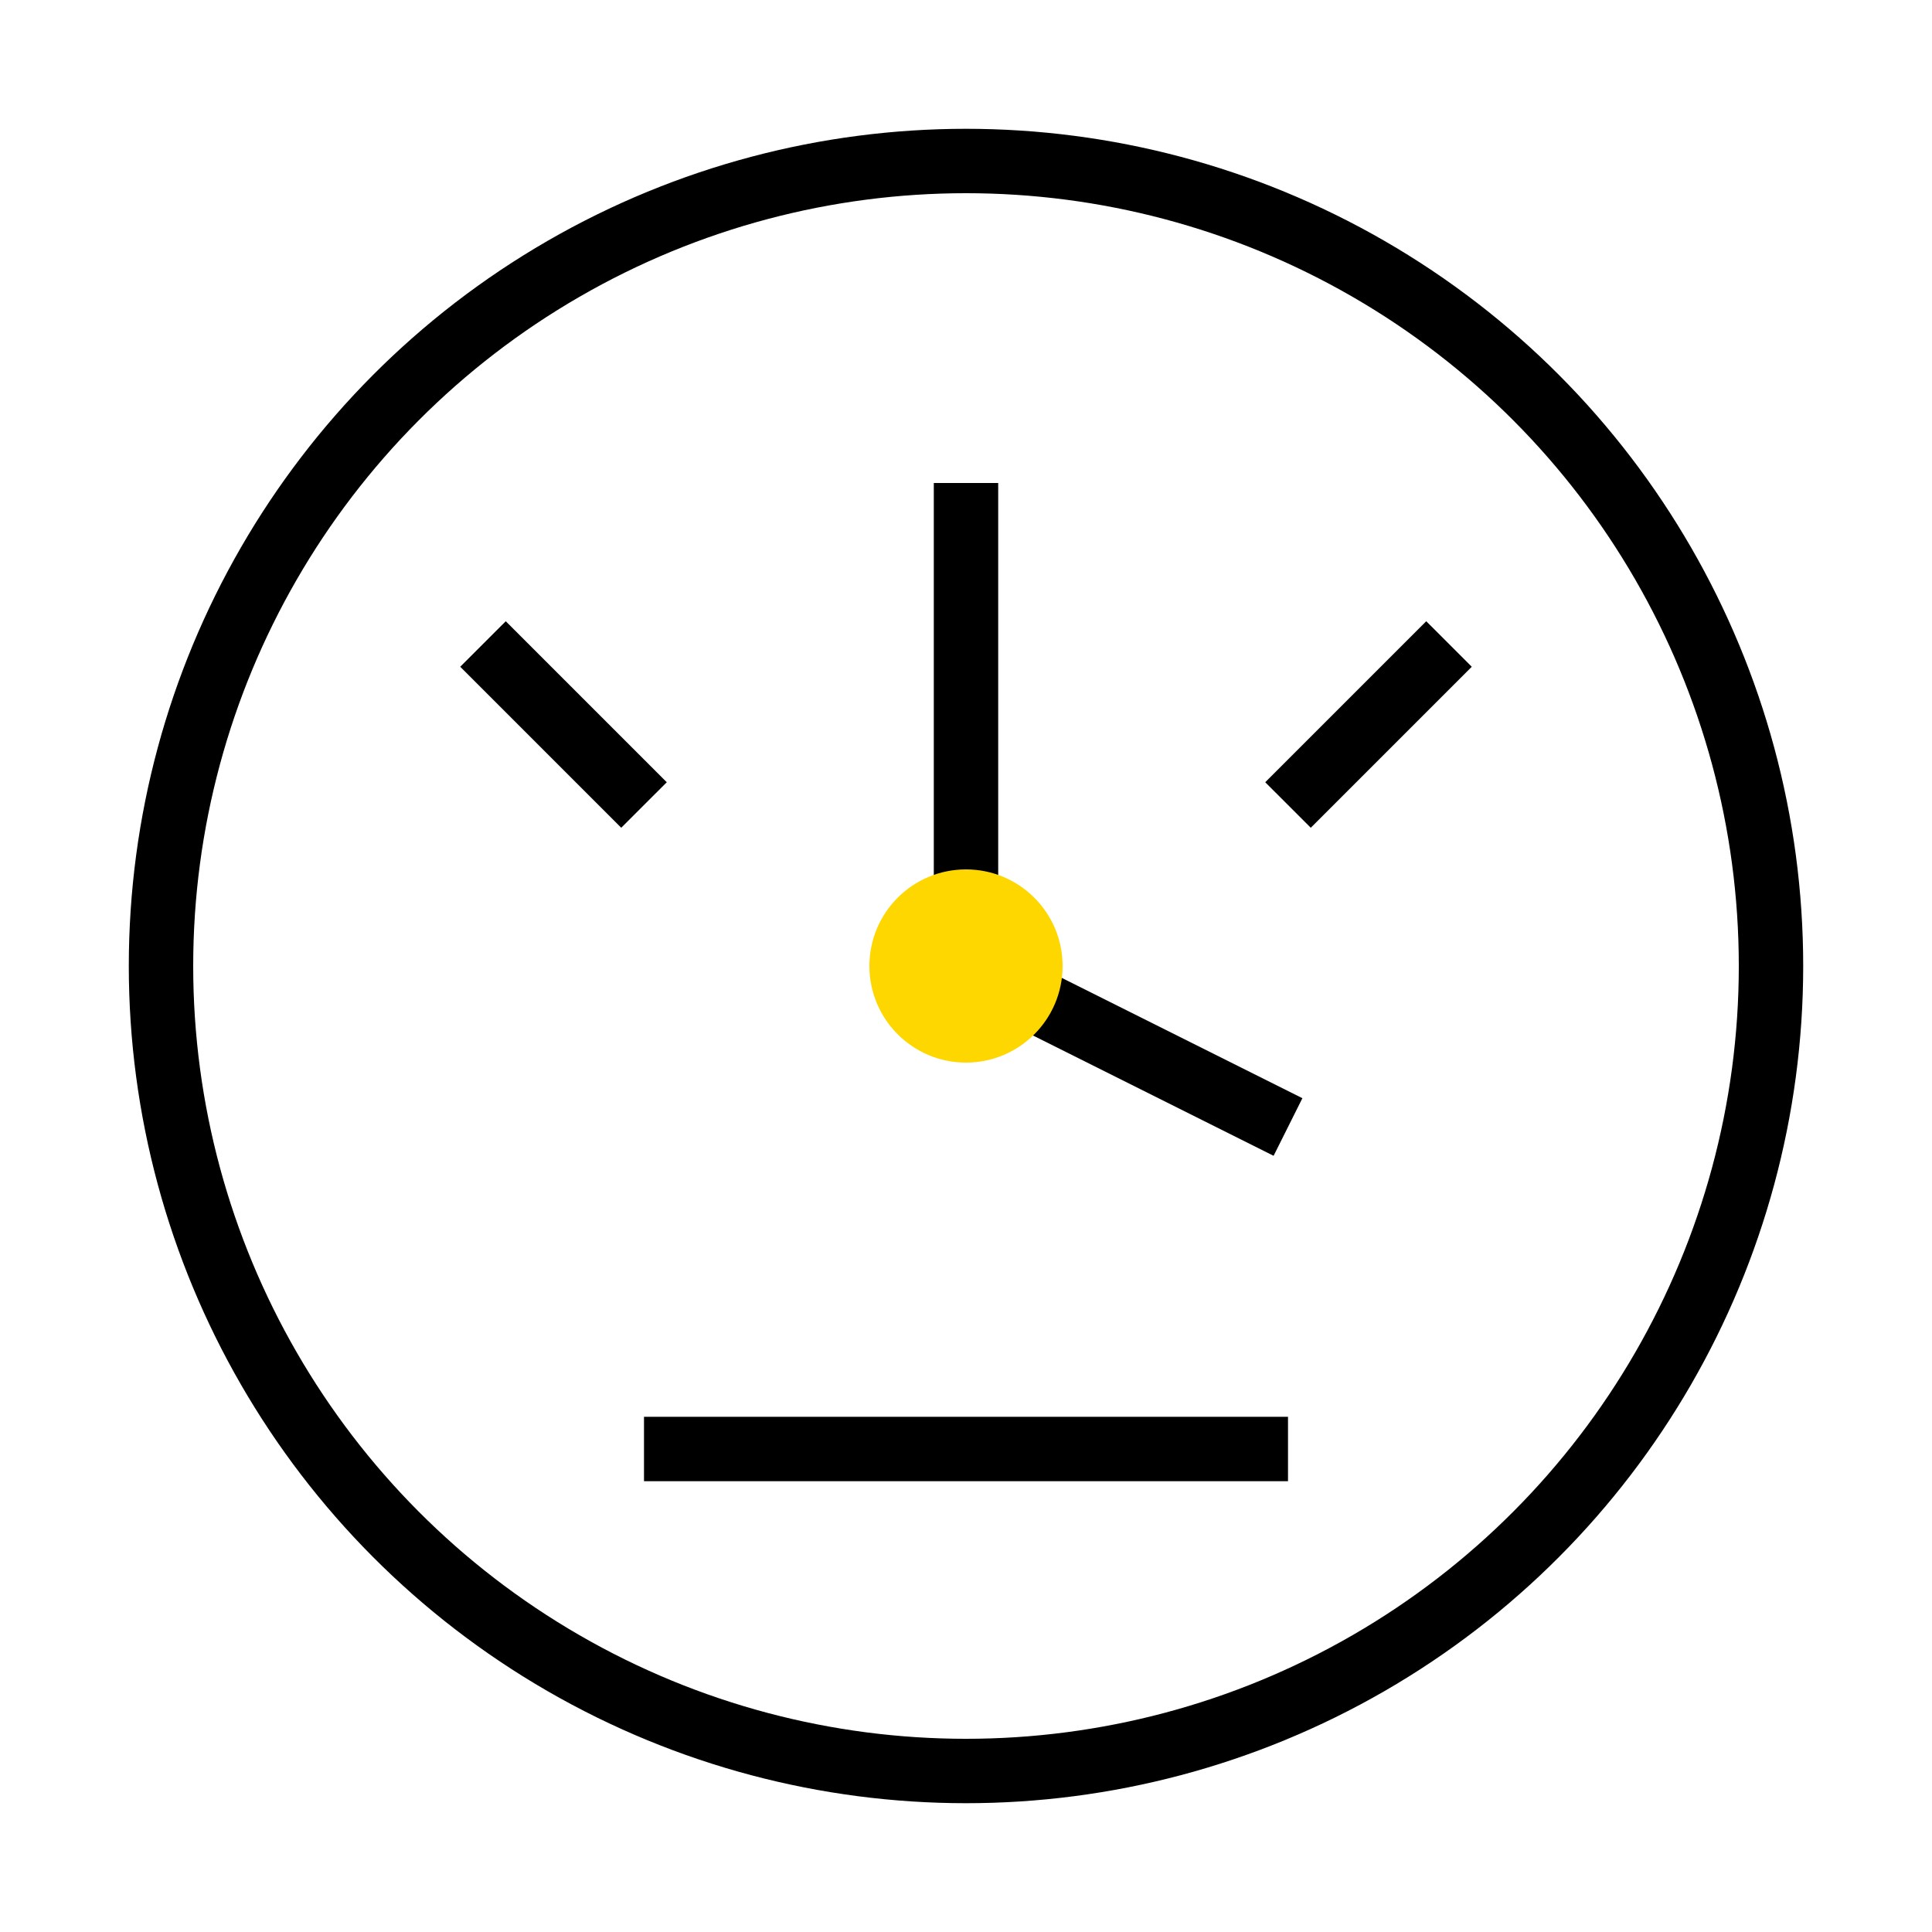
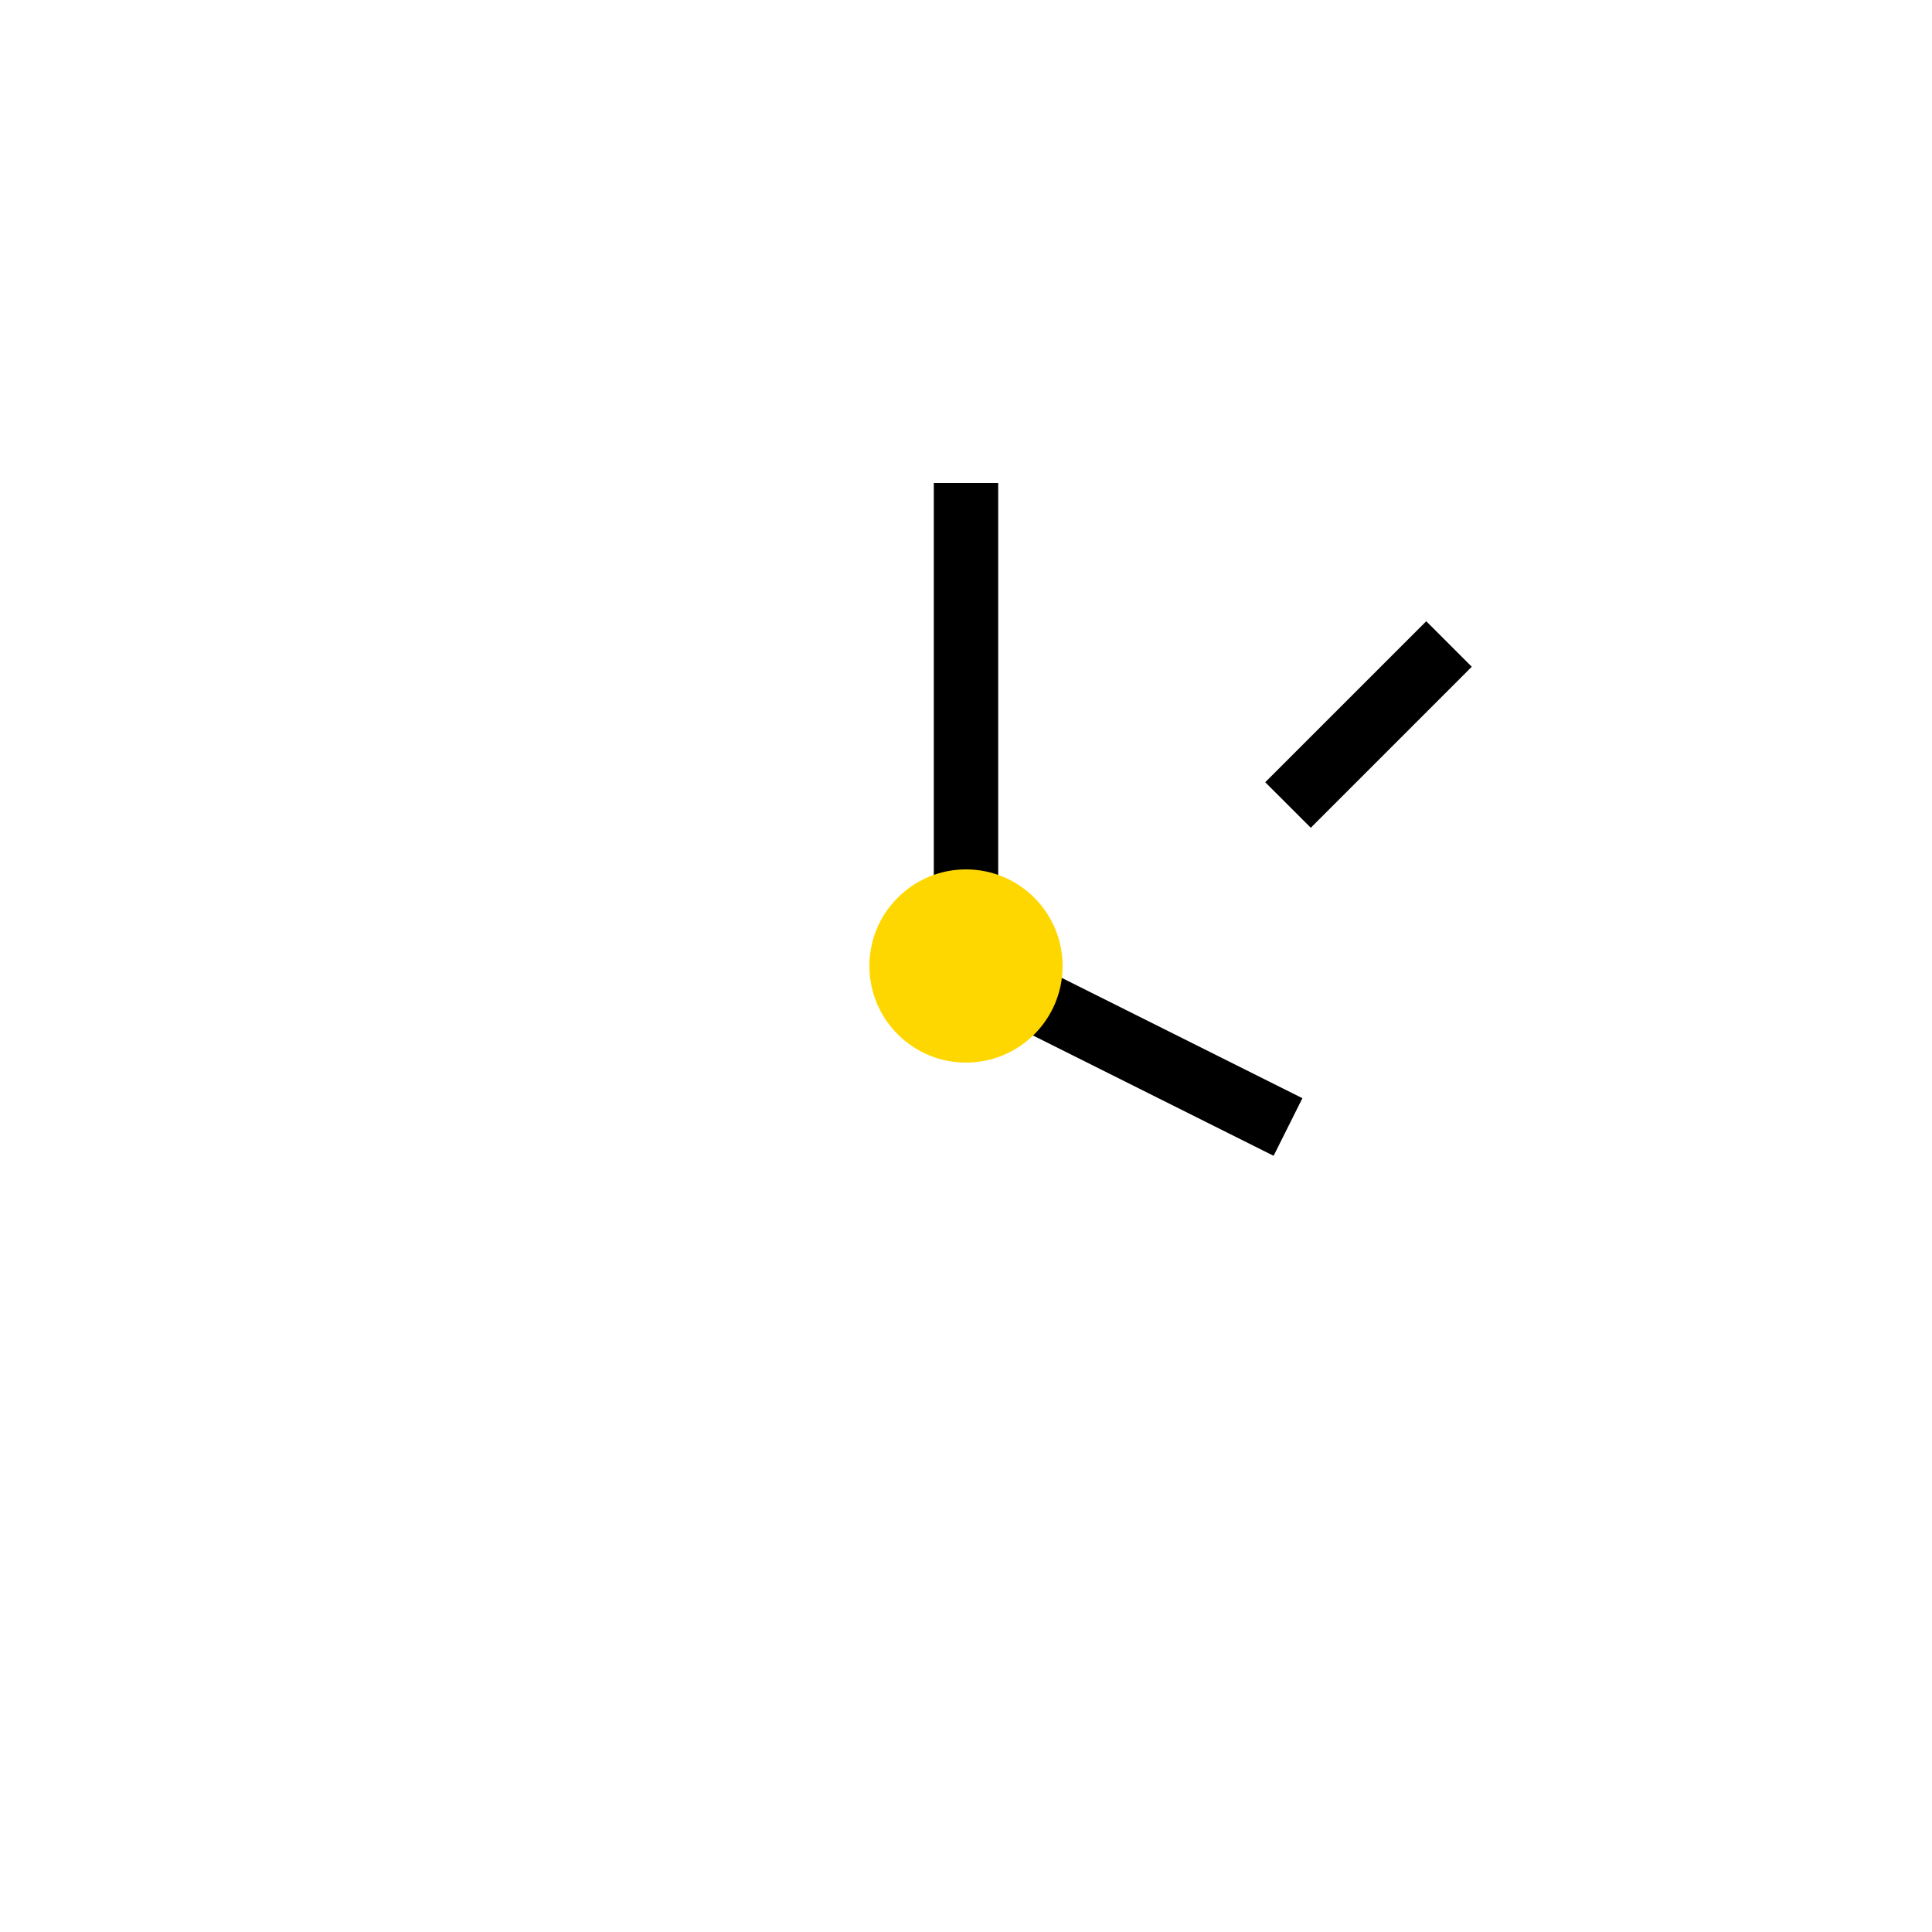
<svg xmlns="http://www.w3.org/2000/svg" width="60" height="60" viewBox="0 0 60 60" fill="none">
-   <circle cx="30" cy="30" r="25" stroke="#000000" stroke-width="2" fill="none" />
  <path d="M30 15 L30 30 L40 35" stroke="#000000" stroke-width="2" fill="none" />
  <circle cx="30" cy="30" r="3" fill="#FFD700" />
-   <path d="M20 45 L40 45" stroke="#000000" stroke-width="2" />
-   <path d="M15 20 L20 25" stroke="#000000" stroke-width="2" />
  <path d="M45 20 L40 25" stroke="#000000" stroke-width="2" />
</svg>